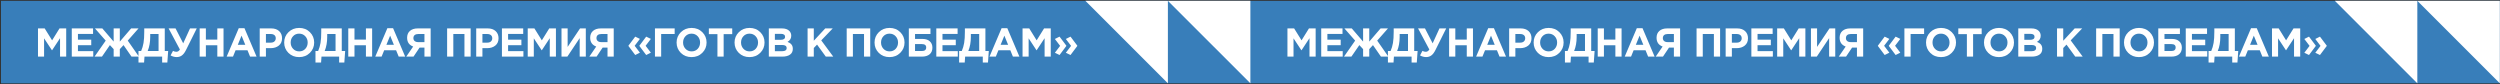
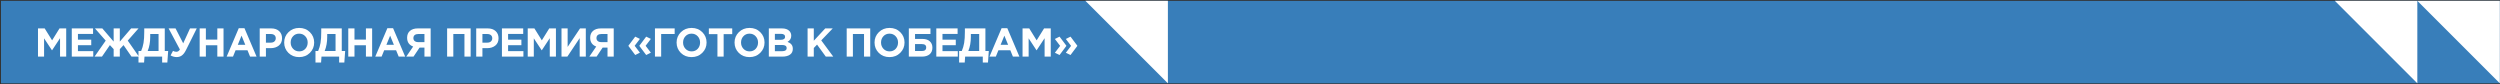
<svg xmlns="http://www.w3.org/2000/svg" width="2138" height="72" viewBox="0 0 2138 72" fill="none">
  <rect x="0" y="0" width="2138" height="72" fill="#333333" stroke="none" />
  <rect x="2137.85" y="71.257" width="2137" height="70.525" transform="rotate(180 2137.85 71.257)" fill="#387EBA" />
-   <path d="M998.779 0.708H1069.33V71.257L998.779 0.708Z" fill="white" />
  <path d="M928.23 0.708H998.779V71.257L928.23 0.708Z" fill="white" />
  <path d="M32.491 48.424V24.295H38.213L44.556 34.498L50.898 24.295H56.62V48.424H51.346V32.672L44.556 42.978H44.418L37.696 32.775V48.424H32.491ZM61.383 48.424V24.295H79.583V29.018H66.657V33.912H78.032V38.635H66.657V43.702H79.755V48.424H61.383ZM102.468 48.424H97.194V42.013L93.989 38.566L87.198 48.424H80.856L90.404 34.74L81.2 24.295H87.508L97.194 35.567V24.295H102.468V35.567L112.154 24.295H118.462L109.259 34.74L118.807 48.424H112.465L105.639 38.566L102.468 42.013V48.424ZM118.433 53.457V43.633H120.708C121.65 41.45 122.328 39.14 122.741 36.705C123.155 34.269 123.362 31.074 123.362 27.122V24.295H140.907V43.633H143.803L143.113 53.457H138.667V48.424H123.569L123.224 53.457H118.433ZM135.599 29.087H128.463V31.534C128.463 36.084 127.74 40.117 126.292 43.633H135.599V29.087ZM156.678 37.049L162.504 24.295H168.26L158.988 42.944C157.954 45.012 156.805 46.505 155.541 47.425C154.3 48.344 152.818 48.803 151.094 48.803C149.279 48.803 147.544 48.332 145.889 47.39L147.957 43.495C148.831 44.024 149.784 44.288 150.818 44.288C152.013 44.288 153.024 43.645 153.852 42.358L144.2 24.295H150.129L156.678 37.049ZM170.755 48.424V24.295H176.063V33.843H185.853V24.295H191.161V48.424H185.853V38.738H176.063V48.424H170.755ZM193.842 48.424L204.183 24.123H209.078L219.419 48.424H213.869L211.663 43.013H201.46L199.254 48.424H193.842ZM203.355 38.325H209.767L206.561 30.5L203.355 38.325ZM222.109 48.424V24.295H231.967C234.816 24.295 237.068 25.065 238.723 26.605C240.378 28.145 241.205 30.178 241.205 32.706C241.205 35.395 240.286 37.486 238.447 38.98C236.609 40.45 234.276 41.186 231.45 41.186H227.417V48.424H222.109ZM227.417 36.463H231.622C232.932 36.463 233.955 36.118 234.69 35.429C235.448 34.74 235.828 33.843 235.828 32.74C235.828 31.569 235.448 30.672 234.69 30.052C233.932 29.408 232.875 29.087 231.519 29.087H227.417V36.463ZM264.988 45.219C262.552 47.632 259.496 48.838 255.819 48.838C252.142 48.838 249.086 47.632 246.65 45.219C244.237 42.806 243.031 39.853 243.031 36.36C243.031 32.89 244.249 29.948 246.685 27.535C249.143 25.1 252.211 23.882 255.888 23.882C259.565 23.882 262.61 25.088 265.023 27.501C267.458 29.914 268.676 32.867 268.676 36.36C268.676 39.83 267.447 42.783 264.988 45.219ZM250.649 41.737C252.027 43.208 253.774 43.943 255.888 43.943C258.002 43.943 259.737 43.219 261.093 41.772C262.449 40.301 263.127 38.497 263.127 36.36C263.127 34.246 262.437 32.453 261.059 30.983C259.68 29.512 257.933 28.776 255.819 28.776C253.705 28.776 251.97 29.512 250.614 30.983C249.258 32.43 248.58 34.223 248.58 36.36C248.58 38.474 249.27 40.266 250.649 41.737ZM269.8 53.457V43.633H272.075C273.018 41.45 273.696 39.14 274.109 36.705C274.523 34.269 274.73 31.074 274.73 27.122V24.295H292.275V43.633H295.17L294.481 53.457H290.034V48.424H274.936L274.592 53.457H269.8ZM286.967 29.087H279.831V31.534C279.831 36.084 279.107 40.117 277.66 43.633H286.967V29.087ZM297.843 48.424V24.295H303.151V33.843H312.941V24.295H318.249V48.424H312.941V38.738H303.151V48.424H297.843ZM320.93 48.424L331.271 24.123H336.165L346.506 48.424H340.957L338.751 43.013H328.548L326.341 48.424H320.93ZM330.443 38.325H336.855L333.649 30.5L330.443 38.325ZM368.293 24.295V48.424H362.984V40.703H358.814L353.643 48.424H347.438L353.333 39.807C349.886 38.52 348.162 36.004 348.162 32.258C348.162 29.776 348.967 27.834 350.575 26.433C352.207 25.008 354.436 24.295 357.262 24.295H368.293ZM357.607 36.015H362.984V29.087H357.711C356.401 29.087 355.378 29.385 354.643 29.983C353.907 30.58 353.54 31.454 353.54 32.603C353.54 33.637 353.896 34.464 354.608 35.084C355.344 35.705 356.343 36.015 357.607 36.015ZM382.372 48.424V24.295H402.503V48.424H397.195V29.087H387.681V48.424H382.372ZM407.258 48.424V24.295H417.117C419.966 24.295 422.218 25.065 423.873 26.605C425.527 28.145 426.355 30.178 426.355 32.706C426.355 35.395 425.435 37.486 423.597 38.98C421.759 40.45 419.426 41.186 416.6 41.186H412.567V48.424H407.258ZM412.567 36.463H416.772C418.082 36.463 419.104 36.118 419.84 35.429C420.598 34.74 420.977 33.843 420.977 32.74C420.977 31.569 420.598 30.672 419.84 30.052C419.081 29.408 418.024 29.087 416.668 29.087H412.567V36.463ZM429.249 48.424V24.295H447.449V29.018H434.523V33.912H445.898V38.635H434.523V43.702H447.621V48.424H429.249ZM451.307 48.424V24.295H457.029L463.372 34.498L469.714 24.295H475.436V48.424H470.162V32.672L463.372 42.978H463.234L456.512 32.775V48.424H451.307ZM500.984 24.295V48.424H495.745V32.603L485.197 48.424H480.199V24.295H485.438V40.117L496.055 24.295H500.984ZM524.854 24.295V48.424H519.546V40.703H515.375L510.204 48.424H504L509.894 39.807C506.447 38.52 504.723 36.004 504.723 32.258C504.723 29.776 505.528 27.834 507.136 26.433C508.768 25.008 510.997 24.295 513.824 24.295H524.854ZM514.168 36.015H519.546V29.087H514.272C512.962 29.087 511.939 29.385 511.204 29.983C510.468 30.58 510.101 31.454 510.101 32.603C510.101 33.637 510.457 34.464 511.169 35.084C511.905 35.705 512.904 36.015 514.168 36.015ZM552.618 47.045L546.827 39.324V39.048L552.618 31.327L556.617 33.258L552.136 39.152L556.617 45.046L552.618 47.045ZM543.242 47.045L537.451 39.324V39.048L543.242 31.327L547.241 33.258L542.76 39.152L547.241 45.046L543.242 47.045ZM565.425 29.087V48.424H560.116V24.295H576.972V29.087H565.425ZM600.572 45.219C598.137 47.632 595.08 48.838 591.403 48.838C587.727 48.838 584.67 47.632 582.234 45.219C579.822 42.806 578.615 39.853 578.615 36.36C578.615 32.89 579.833 29.948 582.269 27.535C584.728 25.1 587.796 23.882 591.472 23.882C595.149 23.882 598.194 25.088 600.607 27.501C603.043 29.914 604.261 32.867 604.261 36.36C604.261 39.83 603.031 42.783 600.572 45.219ZM586.233 41.737C587.612 43.208 589.358 43.943 591.472 43.943C593.587 43.943 595.322 43.219 596.677 41.772C598.033 40.301 598.711 38.497 598.711 36.36C598.711 34.246 598.022 32.453 596.643 30.983C595.264 29.512 593.518 28.776 591.403 28.776C589.289 28.776 587.554 29.512 586.198 30.983C584.843 32.43 584.165 34.223 584.165 36.36C584.165 38.474 584.854 40.266 586.233 41.737ZM613.554 48.424V29.19H606.212V24.295H626.205V29.19H618.863V48.424H613.554ZM650.142 45.219C647.706 47.632 644.65 48.838 640.973 48.838C637.296 48.838 634.24 47.632 631.804 45.219C629.391 42.806 628.185 39.853 628.185 36.36C628.185 32.89 629.402 29.948 631.838 27.535C634.297 25.1 637.365 23.882 641.042 23.882C644.719 23.882 647.763 25.088 650.176 27.501C652.612 29.914 653.83 32.867 653.83 36.36C653.83 39.83 652.601 42.783 650.142 45.219ZM635.802 41.737C637.181 43.208 638.928 43.943 641.042 43.943C643.156 43.943 644.891 43.219 646.247 41.772C647.603 40.301 648.281 38.497 648.281 36.36C648.281 34.246 647.591 32.453 646.212 30.983C644.834 29.512 643.087 28.776 640.973 28.776C638.859 28.776 637.124 29.512 635.768 30.983C634.412 32.43 633.734 34.223 633.734 36.36C633.734 38.474 634.424 40.266 635.802 41.737ZM657.505 48.424V24.295H668.708C671.488 24.295 673.591 25.008 675.016 26.433C676.119 27.535 676.67 28.926 676.67 30.603C676.67 32.878 675.613 34.613 673.499 35.808C674.993 36.383 676.119 37.141 676.877 38.083C677.636 39.002 678.015 40.243 678.015 41.806C678.015 43.966 677.21 45.609 675.602 46.735C673.993 47.861 671.787 48.424 668.984 48.424H657.505ZM662.676 34.05H667.57C670.121 34.05 671.396 33.177 671.396 31.431C671.396 30.626 671.098 30.017 670.5 29.604C669.903 29.167 669.041 28.949 667.915 28.949H662.676V34.05ZM662.676 43.771H668.984C671.488 43.771 672.741 42.875 672.741 41.082C672.741 39.336 671.431 38.462 668.811 38.462H662.676V43.771ZM690.647 48.424V24.295H695.956V34.843L705.745 24.295H712.157L702.333 34.533L712.605 48.424H706.228L698.748 38.152L695.956 41.048V48.424H690.647ZM724.093 48.424V24.295H744.223V48.424H738.915V29.087H729.401V48.424H724.093ZM769.867 45.219C767.431 47.632 764.375 48.838 760.698 48.838C757.021 48.838 753.965 47.632 751.529 45.219C749.116 42.806 747.91 39.853 747.91 36.36C747.91 32.89 749.128 29.948 751.564 27.535C754.023 25.1 757.09 23.882 760.767 23.882C764.444 23.882 767.489 25.088 769.902 27.501C772.338 29.914 773.556 32.867 773.556 36.36C773.556 39.83 772.326 42.783 769.867 45.219ZM755.528 41.737C756.907 43.208 758.653 43.943 760.767 43.943C762.881 43.943 764.616 43.219 765.972 41.772C767.328 40.301 768.006 38.497 768.006 36.36C768.006 34.246 767.316 32.453 765.938 30.983C764.559 29.512 762.812 28.776 760.698 28.776C758.584 28.776 756.849 29.512 755.493 30.983C754.137 32.43 753.46 34.223 753.46 36.36C753.46 38.474 754.149 40.266 755.528 41.737ZM782.539 29.087V33.292H788.916C791.604 33.292 793.684 33.97 795.155 35.326C796.648 36.659 797.395 38.474 797.395 40.772C797.395 43.208 796.603 45.092 795.017 46.425C793.431 47.758 791.225 48.424 788.399 48.424H777.23V24.295H795.741V29.087H782.539ZM788.364 37.704H782.539V43.633H788.399C790.858 43.633 792.087 42.61 792.087 40.565C792.087 38.658 790.846 37.704 788.364 37.704ZM800.736 48.424V24.295H818.936V29.018H806.01V33.912H817.385V38.635H806.01V43.702H819.108V48.424H800.736ZM820.243 53.457V43.633H822.518C823.46 41.45 824.138 39.14 824.552 36.705C824.966 34.269 825.172 31.074 825.172 27.122V24.295H842.718V43.633H845.613L844.924 53.457H840.477V48.424H825.379L825.035 53.457H820.243ZM837.409 29.087H830.274V31.534C830.274 36.084 829.55 40.117 828.102 43.633H837.409V29.087ZM846.217 48.424L856.558 24.123H861.453L871.794 48.424H866.245L864.038 43.013H853.835L851.629 48.424H846.217ZM855.731 38.325H862.143L858.937 30.5L855.731 38.325ZM874.484 48.424V24.295H880.206L886.549 34.498L892.891 24.295H898.613V48.424H893.339V32.672L886.549 42.978H886.411L879.689 32.775V48.424H874.484ZM915.509 47.045L911.511 45.115L915.992 39.221L911.511 33.327L915.509 31.327L921.3 39.048V39.324L915.509 47.045ZM906.133 47.045L902.135 45.115L906.616 39.221L902.135 33.327L906.133 31.327L911.924 39.048V39.324L906.133 47.045Z" fill="white" />
  <path d="M2067.3 0.708H2137.85V71.257L2067.3 0.708Z" fill="white" />
  <path d="M1996.76 0.708H2067.3V71.257L1996.76 0.708Z" fill="white" />
-   <path d="M1101.02 48.424V24.295H1106.74L1113.08 34.498L1119.42 24.295H1125.15V48.424H1119.87V32.672L1113.08 42.978H1112.94L1106.22 32.775V48.424H1101.02ZM1129.91 48.424V24.295H1148.11V29.018H1135.18V33.912H1146.56V38.635H1135.18V43.702H1148.28V48.424H1129.91ZM1170.99 48.424H1165.72V42.013L1162.51 38.566L1155.72 48.424H1149.38L1158.93 34.74L1149.73 24.295H1156.03L1165.72 35.567V24.295H1170.99V35.567L1180.68 24.295H1186.99L1177.78 34.74L1187.33 48.424H1180.99L1174.16 38.566L1170.99 42.013V48.424ZM1186.96 53.457V43.633H1189.23C1190.18 41.45 1190.85 39.14 1191.27 36.705C1191.68 34.269 1191.89 31.074 1191.89 27.122V24.295H1209.43V43.633H1212.33L1211.64 53.457H1207.19V48.424H1192.09L1191.75 53.457H1186.96ZM1204.12 29.087H1196.99V31.534C1196.99 36.084 1196.26 40.117 1194.82 43.633H1204.12V29.087ZM1225.2 37.049L1231.03 24.295H1236.79L1227.51 42.944C1226.48 45.012 1225.33 46.505 1224.07 47.425C1222.83 48.344 1221.34 48.803 1219.62 48.803C1217.8 48.803 1216.07 48.332 1214.41 47.39L1216.48 43.495C1217.36 44.024 1218.31 44.288 1219.34 44.288C1220.54 44.288 1221.55 43.645 1222.38 42.358L1212.73 24.295H1218.65L1225.2 37.049ZM1239.28 48.424V24.295H1244.59V33.843H1254.38V24.295H1259.69V48.424H1254.38V38.738H1244.59V48.424H1239.28ZM1262.37 48.424L1272.71 24.123H1277.6L1287.94 48.424H1282.39L1280.19 43.013H1269.99L1267.78 48.424H1262.37ZM1271.88 38.325H1278.29L1275.09 30.5L1271.88 38.325ZM1290.63 48.424V24.295H1300.49C1303.34 24.295 1305.59 25.065 1307.25 26.605C1308.9 28.145 1309.73 30.178 1309.73 32.706C1309.73 35.395 1308.81 37.486 1306.97 38.98C1305.13 40.45 1302.8 41.186 1299.98 41.186H1295.94V48.424H1290.63ZM1295.94 36.463H1300.15C1301.46 36.463 1302.48 36.118 1303.22 35.429C1303.97 34.74 1304.35 33.843 1304.35 32.74C1304.35 31.569 1303.97 30.672 1303.22 30.052C1302.46 29.408 1301.4 29.087 1300.04 29.087H1295.94V36.463ZM1333.51 45.219C1331.08 47.632 1328.02 48.838 1324.34 48.838C1320.67 48.838 1317.61 47.632 1315.18 45.219C1312.76 42.806 1311.56 39.853 1311.56 36.36C1311.56 32.89 1312.77 29.948 1315.21 27.535C1317.67 25.1 1320.74 23.882 1324.41 23.882C1328.09 23.882 1331.14 25.088 1333.55 27.501C1335.98 29.914 1337.2 32.867 1337.2 36.36C1337.2 39.83 1335.97 42.783 1333.51 45.219ZM1319.17 41.737C1320.55 43.208 1322.3 43.943 1324.41 43.943C1326.53 43.943 1328.26 43.219 1329.62 41.772C1330.97 40.301 1331.65 38.497 1331.65 36.36C1331.65 34.246 1330.96 32.453 1329.58 30.983C1328.21 29.512 1326.46 28.776 1324.34 28.776C1322.23 28.776 1320.5 29.512 1319.14 30.983C1317.78 32.43 1317.11 34.223 1317.11 36.36C1317.11 38.474 1317.8 40.266 1319.17 41.737ZM1338.33 53.457V43.633H1340.6C1341.54 41.45 1342.22 39.14 1342.63 36.705C1343.05 34.269 1343.26 31.074 1343.26 27.122V24.295H1360.8V43.633H1363.7L1363.01 53.457H1358.56V48.424H1343.46L1343.12 53.457H1338.33ZM1355.49 29.087H1348.36V31.534C1348.36 36.084 1347.63 40.117 1346.19 43.633H1355.49V29.087ZM1366.37 48.424V24.295H1371.68V33.843H1381.47V24.295H1386.77V48.424H1381.47V38.738H1371.68V48.424H1366.37ZM1389.46 48.424L1399.8 24.123H1404.69L1415.03 48.424H1409.48L1407.28 43.013H1397.07L1394.87 48.424H1389.46ZM1398.97 38.325H1405.38L1402.17 30.5L1398.97 38.325ZM1436.82 24.295V48.424H1431.51V40.703H1427.34L1422.17 48.424H1415.96L1421.86 39.807C1418.41 38.52 1416.69 36.004 1416.69 32.258C1416.69 29.776 1417.49 27.834 1419.1 26.433C1420.73 25.008 1422.96 24.295 1425.79 24.295H1436.82ZM1426.13 36.015H1431.51V29.087H1426.24C1424.93 29.087 1423.9 29.385 1423.17 29.983C1422.43 30.58 1422.07 31.454 1422.07 32.603C1422.07 33.637 1422.42 34.464 1423.13 35.084C1423.87 35.705 1424.87 36.015 1426.13 36.015ZM1450.9 48.424V24.295H1471.03V48.424H1465.72V29.087H1456.21V48.424H1450.9ZM1475.78 48.424V24.295H1485.64C1488.49 24.295 1490.74 25.065 1492.4 26.605C1494.05 28.145 1494.88 30.178 1494.88 32.706C1494.88 35.395 1493.96 37.486 1492.12 38.98C1490.28 40.45 1487.95 41.186 1485.12 41.186H1481.09V48.424H1475.78ZM1481.09 36.463H1485.3C1486.61 36.463 1487.63 36.118 1488.37 35.429C1489.12 34.74 1489.5 33.843 1489.5 32.74C1489.5 31.569 1489.12 30.672 1488.37 30.052C1487.61 29.408 1486.55 29.087 1485.19 29.087H1481.09V36.463ZM1497.77 48.424V24.295H1515.97V29.018H1503.05V33.912H1514.42V38.635H1503.05V43.702H1516.15V48.424H1497.77ZM1519.83 48.424V24.295H1525.55L1531.9 34.498L1538.24 24.295H1543.96V48.424H1538.69V32.672L1531.9 42.978H1531.76L1525.04 32.775V48.424H1519.83ZM1569.51 24.295V48.424H1564.27V32.603L1553.72 48.424H1548.72V24.295H1553.96V40.117L1564.58 24.295H1569.51ZM1593.38 24.295V48.424H1588.07V40.703H1583.9L1578.73 48.424H1572.52L1578.42 39.807C1574.97 38.52 1573.25 36.004 1573.25 32.258C1573.25 29.776 1574.05 27.834 1575.66 26.433C1577.29 25.008 1579.52 24.295 1582.35 24.295H1593.38ZM1582.69 36.015H1588.07V29.087H1582.8C1581.49 29.087 1580.46 29.385 1579.73 29.983C1578.99 30.58 1578.63 31.454 1578.63 32.603C1578.63 33.637 1578.98 34.464 1579.69 35.084C1580.43 35.705 1581.43 36.015 1582.69 36.015ZM1621.14 47.045L1615.35 39.324V39.048L1621.14 31.327L1625.14 33.258L1620.66 39.152L1625.14 45.046L1621.14 47.045ZM1611.77 47.045L1605.98 39.324V39.048L1611.77 31.327L1615.77 33.258L1611.29 39.152L1615.77 45.046L1611.77 47.045ZM1633.95 29.087V48.424H1628.64V24.295H1645.5V29.087H1633.95ZM1669.1 45.219C1666.66 47.632 1663.61 48.838 1659.93 48.838C1656.25 48.838 1653.2 47.632 1650.76 45.219C1648.35 42.806 1647.14 39.853 1647.14 36.36C1647.14 32.89 1648.36 29.948 1650.79 27.535C1653.25 25.1 1656.32 23.882 1660 23.882C1663.67 23.882 1666.72 25.088 1669.13 27.501C1671.57 29.914 1672.79 32.867 1672.79 36.36C1672.79 39.83 1671.56 42.783 1669.1 45.219ZM1654.76 41.737C1656.14 43.208 1657.88 43.943 1660 43.943C1662.11 43.943 1663.85 43.219 1665.2 41.772C1666.56 40.301 1667.24 38.497 1667.24 36.36C1667.24 34.246 1666.55 32.453 1665.17 30.983C1663.79 29.512 1662.04 28.776 1659.93 28.776C1657.81 28.776 1656.08 29.512 1654.72 30.983C1653.37 32.43 1652.69 34.223 1652.69 36.36C1652.69 38.474 1653.38 40.266 1654.76 41.737ZM1682.08 48.424V29.19H1674.74V24.295H1694.73V29.19H1687.39V48.424H1682.08ZM1718.67 45.219C1716.23 47.632 1713.18 48.838 1709.5 48.838C1705.82 48.838 1702.77 47.632 1700.33 45.219C1697.92 42.806 1696.71 39.853 1696.71 36.36C1696.71 32.89 1697.93 29.948 1700.36 27.535C1702.82 25.1 1705.89 23.882 1709.57 23.882C1713.24 23.882 1716.29 25.088 1718.7 27.501C1721.14 29.914 1722.36 32.867 1722.36 36.36C1722.36 39.83 1721.13 42.783 1718.67 45.219ZM1704.33 41.737C1705.71 43.208 1707.45 43.943 1709.57 43.943C1711.68 43.943 1713.42 43.219 1714.77 41.772C1716.13 40.301 1716.81 38.497 1716.81 36.36C1716.81 34.246 1716.12 32.453 1714.74 30.983C1713.36 29.512 1711.61 28.776 1709.5 28.776C1707.38 28.776 1705.65 29.512 1704.29 30.983C1702.94 32.43 1702.26 34.223 1702.26 36.36C1702.26 38.474 1702.95 40.266 1704.33 41.737ZM1726.03 48.424V24.295H1737.23C1740.01 24.295 1742.12 25.008 1743.54 26.433C1744.64 27.535 1745.2 28.926 1745.2 30.603C1745.2 32.878 1744.14 34.613 1742.02 35.808C1743.52 36.383 1744.64 37.141 1745.4 38.083C1746.16 39.002 1746.54 40.243 1746.54 41.806C1746.54 43.966 1745.74 45.609 1744.13 46.735C1742.52 47.861 1740.31 48.424 1737.51 48.424H1726.03ZM1731.2 34.05H1736.1C1738.65 34.05 1739.92 33.177 1739.92 31.431C1739.92 30.626 1739.62 30.017 1739.03 29.604C1738.43 29.167 1737.57 28.949 1736.44 28.949H1731.2V34.05ZM1731.2 43.771H1737.51C1740.01 43.771 1741.27 42.875 1741.27 41.082C1741.27 39.336 1739.96 38.462 1737.34 38.462H1731.2V43.771ZM1759.17 48.424V24.295H1764.48V34.843L1774.27 24.295H1780.68L1770.86 34.533L1781.13 48.424H1774.75L1767.27 38.152L1764.48 41.048V48.424H1759.17ZM1792.62 48.424V24.295H1812.75V48.424H1807.44V29.087H1797.93V48.424H1792.62ZM1838.39 45.219C1835.96 47.632 1832.9 48.838 1829.22 48.838C1825.55 48.838 1822.49 47.632 1820.05 45.219C1817.64 42.806 1816.44 39.853 1816.44 36.36C1816.44 32.89 1817.65 29.948 1820.09 27.535C1822.55 25.1 1825.62 23.882 1829.29 23.882C1832.97 23.882 1836.01 25.088 1838.43 27.501C1840.86 29.914 1842.08 32.867 1842.08 36.36C1842.08 39.83 1840.85 42.783 1838.39 45.219ZM1824.05 41.737C1825.43 43.208 1827.18 43.943 1829.29 43.943C1831.41 43.943 1833.14 43.219 1834.5 41.772C1835.85 40.301 1836.53 38.497 1836.53 36.36C1836.53 34.246 1835.84 32.453 1834.46 30.983C1833.08 29.512 1831.34 28.776 1829.22 28.776C1827.11 28.776 1825.37 29.512 1824.02 30.983C1822.66 32.43 1821.98 34.223 1821.98 36.36C1821.98 38.474 1822.67 40.266 1824.05 41.737ZM1851.06 29.087V33.292H1857.44C1860.13 33.292 1862.21 33.97 1863.68 35.326C1865.17 36.659 1865.92 38.474 1865.92 40.772C1865.92 43.208 1865.13 45.092 1863.54 46.425C1861.96 47.758 1859.75 48.424 1856.92 48.424H1845.76V24.295H1864.27V29.087H1851.06ZM1856.89 37.704H1851.06V43.633H1856.92C1859.38 43.633 1860.61 42.61 1860.61 40.565C1860.61 38.658 1859.37 37.704 1856.89 37.704ZM1869.26 48.424V24.295H1887.46V29.018H1874.54V33.912H1885.91V38.635H1874.54V43.702H1887.63V48.424H1869.26ZM1888.77 53.457V43.633H1891.04C1891.99 41.45 1892.66 39.14 1893.08 36.705C1893.49 34.269 1893.7 31.074 1893.7 27.122V24.295H1911.24V43.633H1914.14L1913.45 53.457H1909V48.424H1893.9L1893.56 53.457H1888.77ZM1905.93 29.087H1898.8V31.534C1898.8 36.084 1898.08 40.117 1896.63 43.633H1905.93V29.087ZM1914.74 48.424L1925.08 24.123H1929.98L1940.32 48.424H1934.77L1932.56 43.013H1922.36L1920.15 48.424H1914.74ZM1924.26 38.325H1930.67L1927.46 30.5L1924.26 38.325ZM1943.01 48.424V24.295H1948.73L1955.07 34.498L1961.42 24.295H1967.14V48.424H1961.86V32.672L1955.07 42.978H1954.94L1948.21 32.775V48.424H1943.01ZM1984.03 47.045L1980.04 45.115L1984.52 39.221L1980.04 33.327L1984.03 31.327L1989.83 39.048V39.324L1984.03 47.045ZM1974.66 47.045L1970.66 45.115L1975.14 39.221L1970.66 33.327L1974.66 31.327L1980.45 39.048V39.324L1974.66 47.045Z" fill="white" />
</svg>